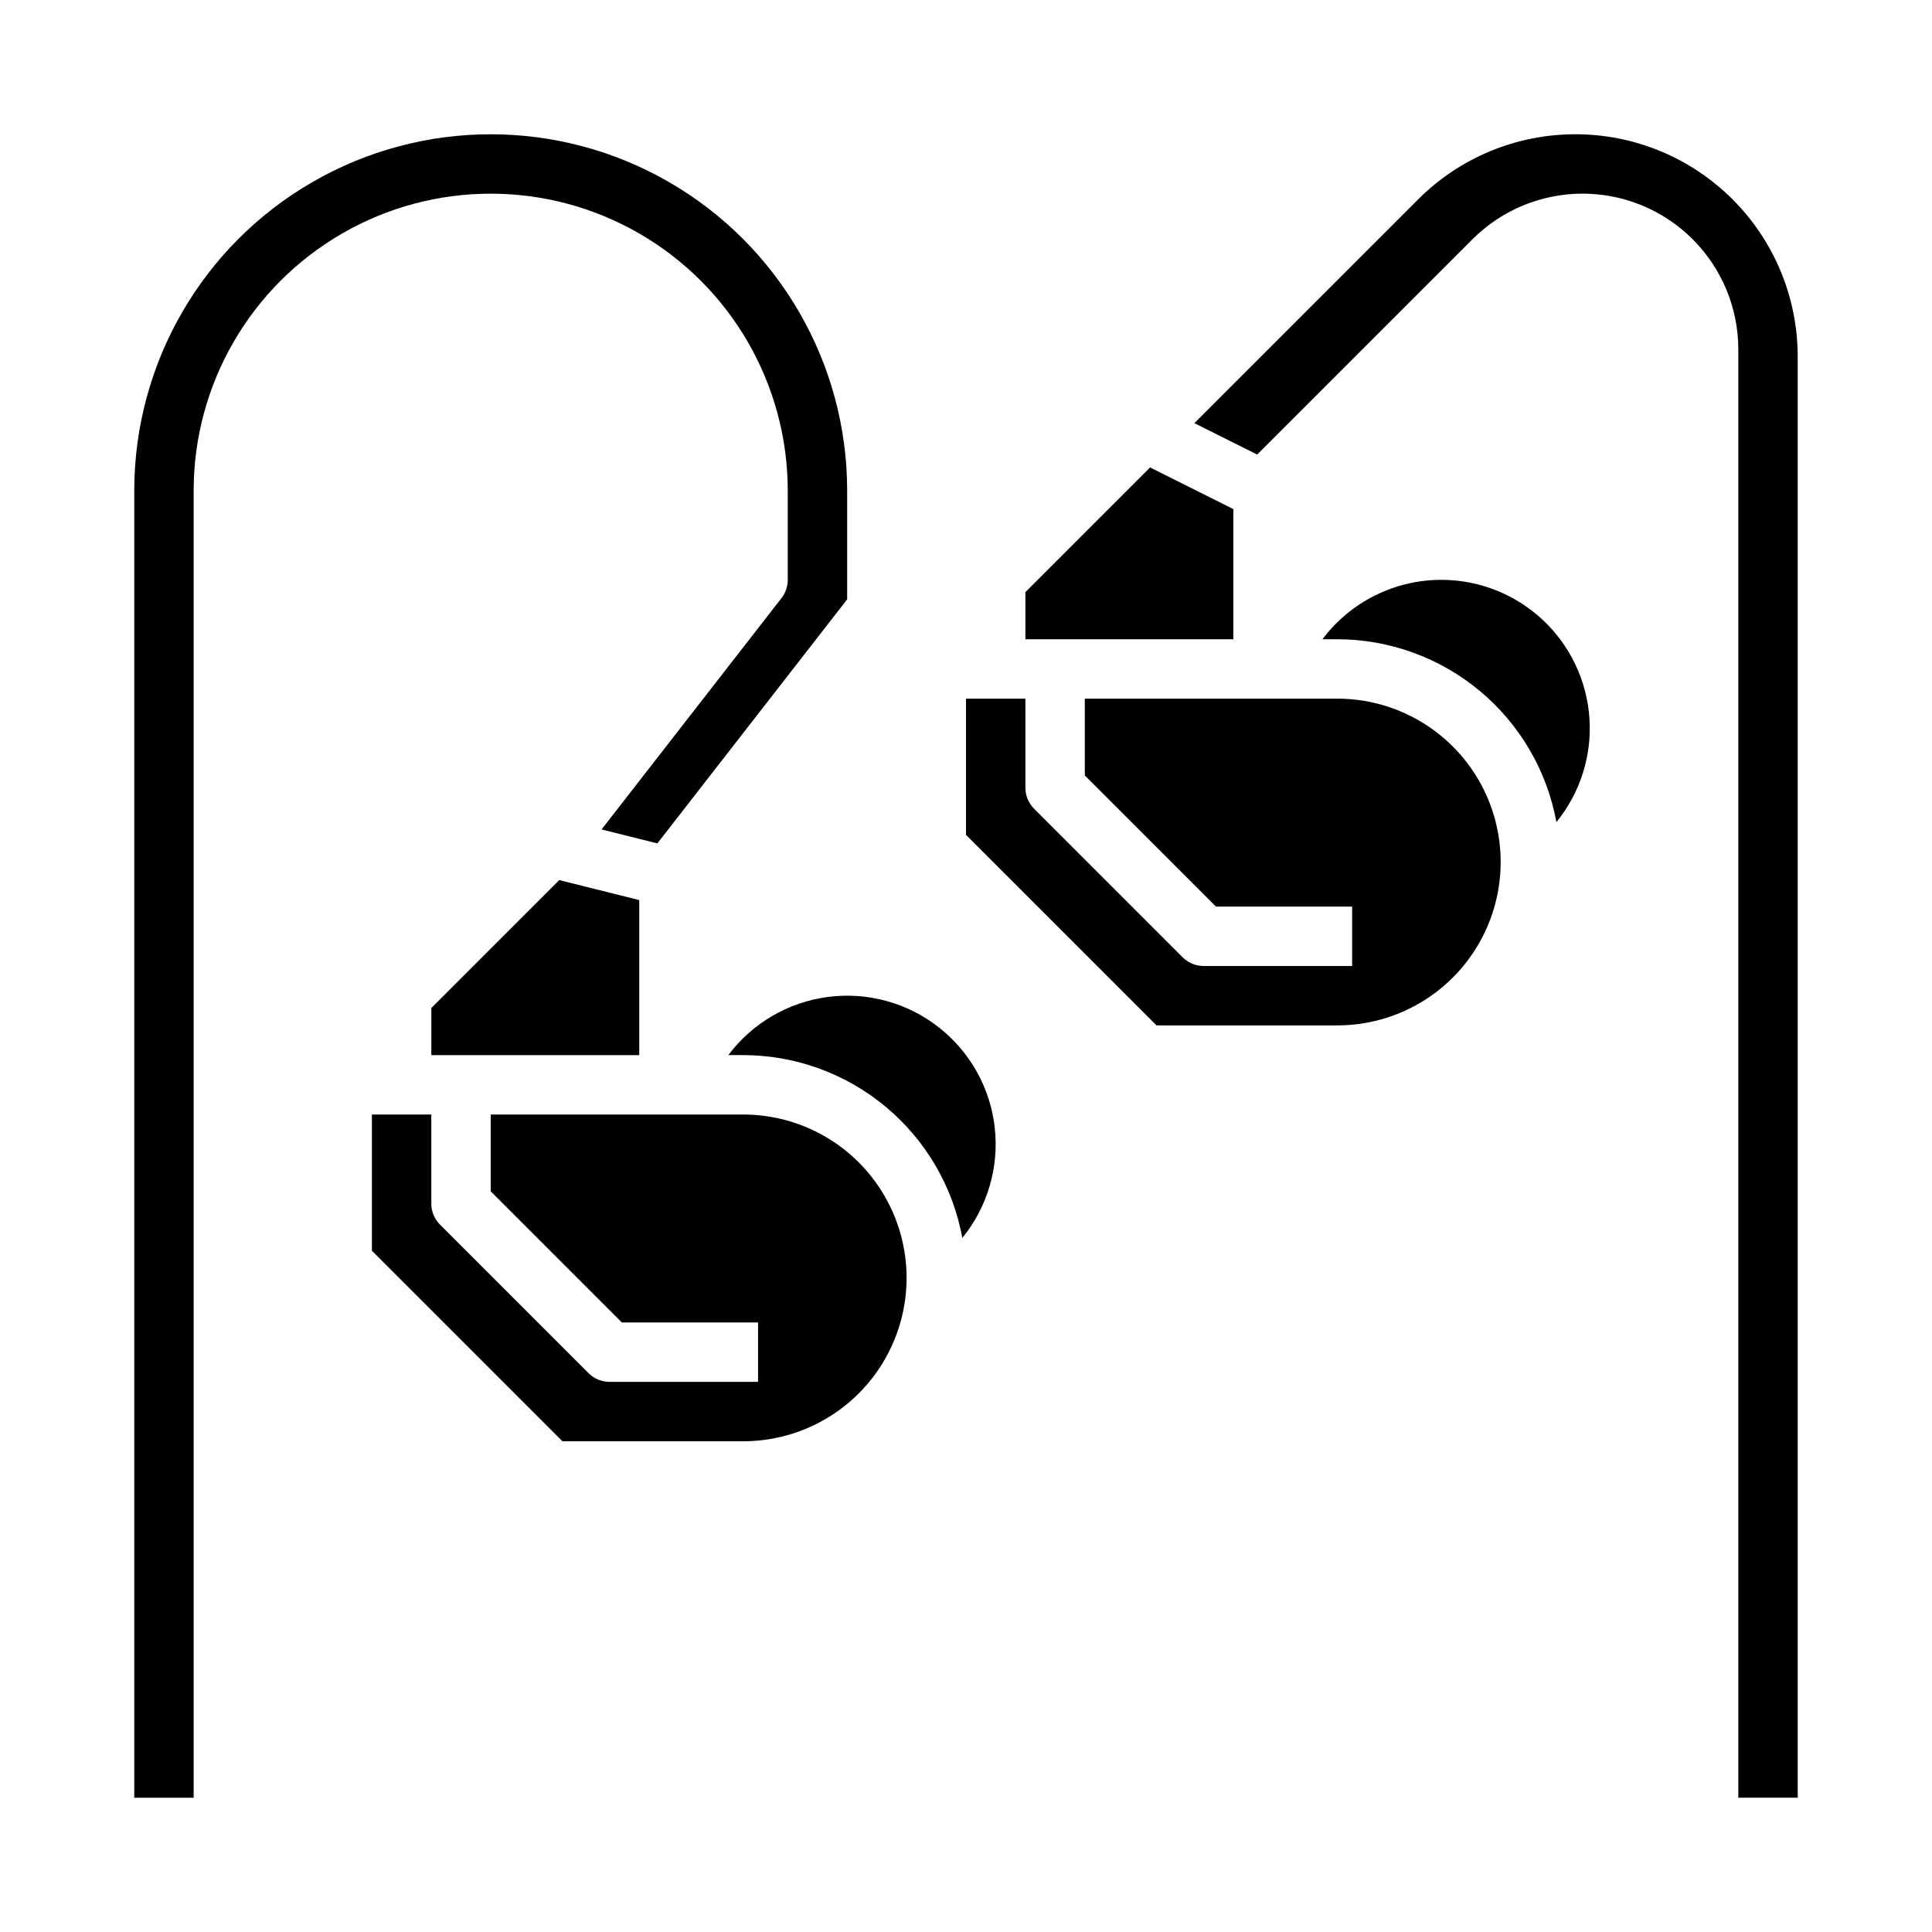
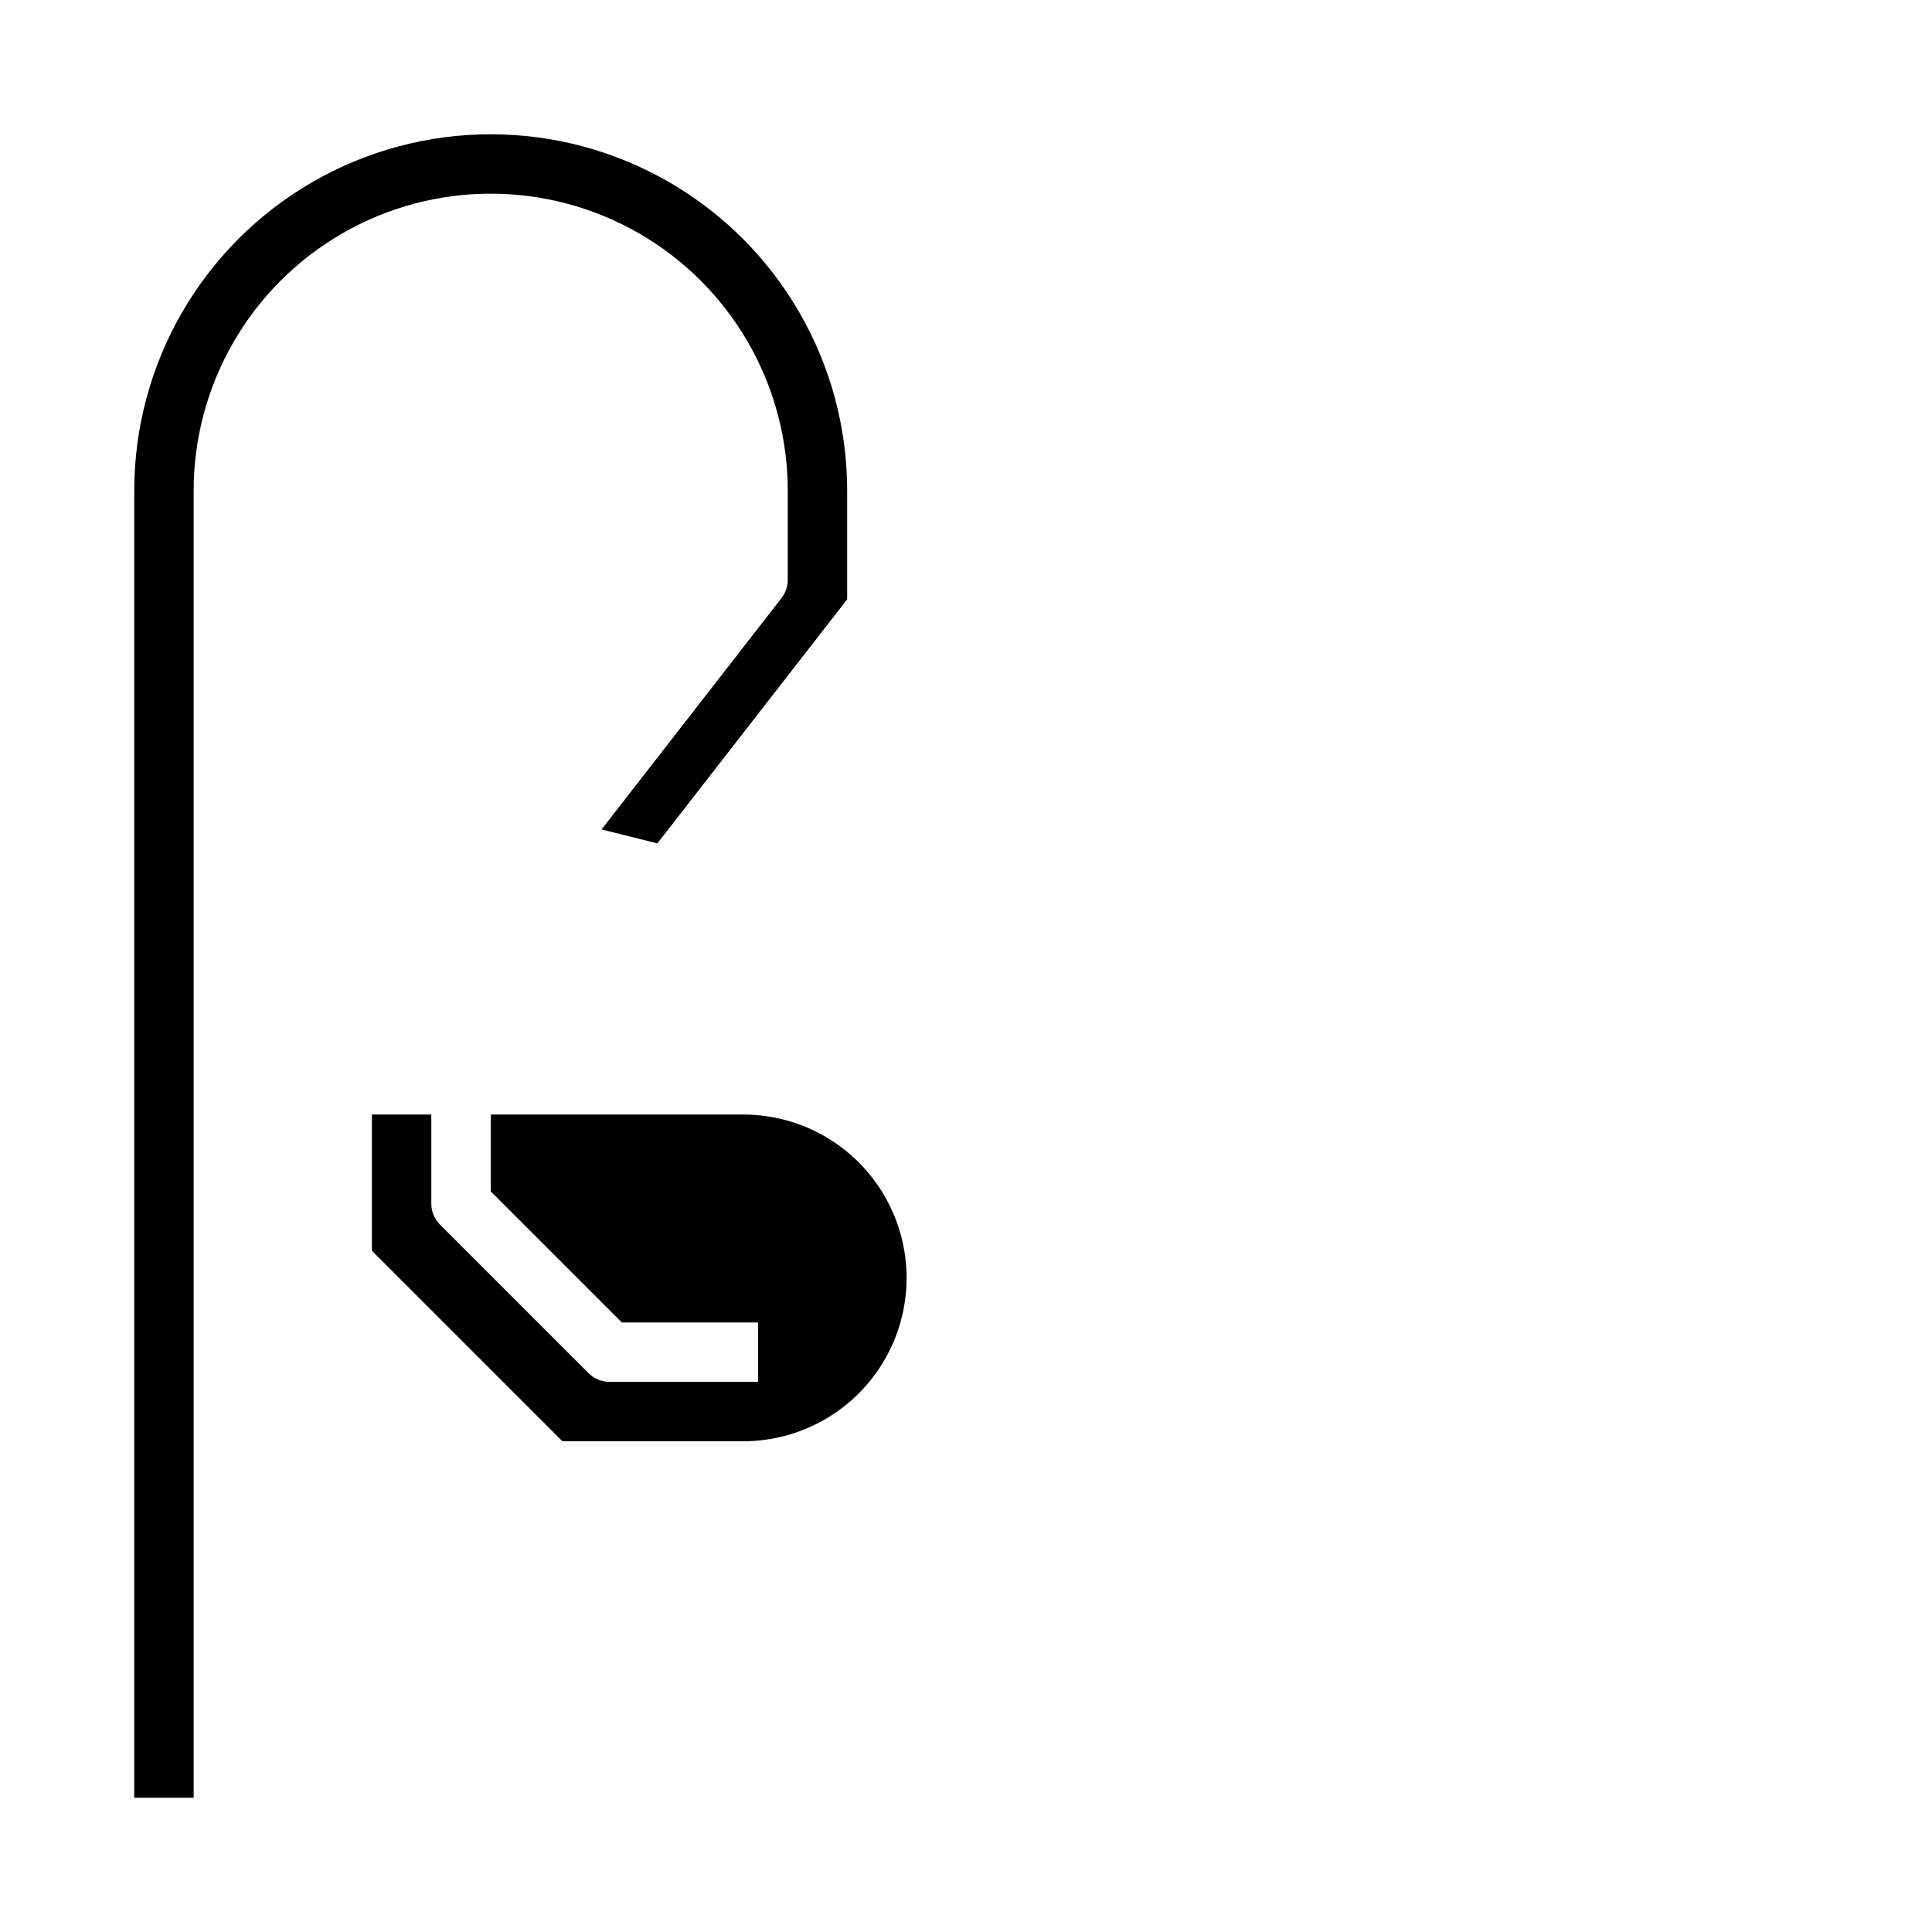
<svg xmlns="http://www.w3.org/2000/svg" fill="#000000" width="800px" height="800px" version="1.1" viewBox="144 144 512 512">
  <g>
    <path d="m242.56 439.36v36.098l50.492 50.492h47.906c15.469 0 29.762-8.25 37.496-21.645 7.734-13.398 7.734-29.902 0-43.297-7.734-13.398-22.027-21.648-37.496-21.648h-66.91v20.355l34.746 34.746h36.102v15.742l-39.359 0.004c-2.09 0-4.09-0.828-5.566-2.305l-39.363-39.363c-1.473-1.473-2.305-3.477-2.305-5.562v-23.617z" />
-     <path d="m337.02 423.61h3.938c13.816 0.02 27.191 4.879 37.797 13.73 10.609 8.852 17.781 21.137 20.277 34.727 6.672-8.199 9.766-18.742 8.586-29.246-1.184-10.508-6.547-20.098-14.879-26.609-8.328-6.508-18.93-9.395-29.41-8-10.484 1.391-19.965 6.941-26.309 15.398z" />
    <path d="m195.32 274.05c0-28.125 15.004-54.113 39.363-68.176 24.355-14.062 54.363-14.062 78.719 0s39.359 40.051 39.359 68.176v23.617c0 1.75-0.582 3.449-1.656 4.832l-47.684 61.309 14.789 3.699 50.297-64.672v-28.785c0-33.75-18.008-64.934-47.234-81.809-29.227-16.875-65.234-16.875-94.465 0-29.227 16.875-47.23 48.059-47.23 81.809v346.37h15.742z" />
-     <path d="m313.41 382.53-21.203-5.297-33.902 33.898v12.484h55.105z" />
-     <path d="m415.74 300.92 33.043-33.043 22.062 11.031v34.496h-55.105zm82.656 114.82h-47.906l-50.492-50.492v-36.102h15.742v23.617c0 2.09 0.828 4.09 2.305 5.566l39.359 39.359c1.477 1.477 3.481 2.309 5.57 2.309h39.359v-15.746h-36.102l-34.746-34.746v-20.359h66.914-0.004c15.469 0 29.762 8.254 37.496 21.648 7.734 13.398 7.734 29.902 0 43.297-7.734 13.398-22.027 21.648-37.496 21.648zm27.551-118.08v0.004c9.977-0.004 19.582 3.781 26.871 10.59 7.289 6.809 11.723 16.133 12.398 26.086 0.68 9.949-2.449 19.789-8.75 27.523-2.492-13.59-9.664-25.879-20.273-34.73-10.609-8.852-23.98-13.707-37.797-13.727h-3.938c7.441-9.902 19.105-15.73 31.488-15.742zm94.465 322.75h-15.742v-383.82c0-10.949-4.348-21.445-12.09-29.184-7.738-7.738-18.234-12.09-29.18-12.09-10.949 0-21.445 4.352-29.184 12.09l-57.055 57.055-16.645-8.32 59.305-59.305v-0.004c11.051-11.051 26.039-17.258 41.668-17.258 15.625 0 30.613 6.207 41.664 17.258 11.051 11.051 17.258 26.039 17.258 41.668z" />
  </g>
</svg>